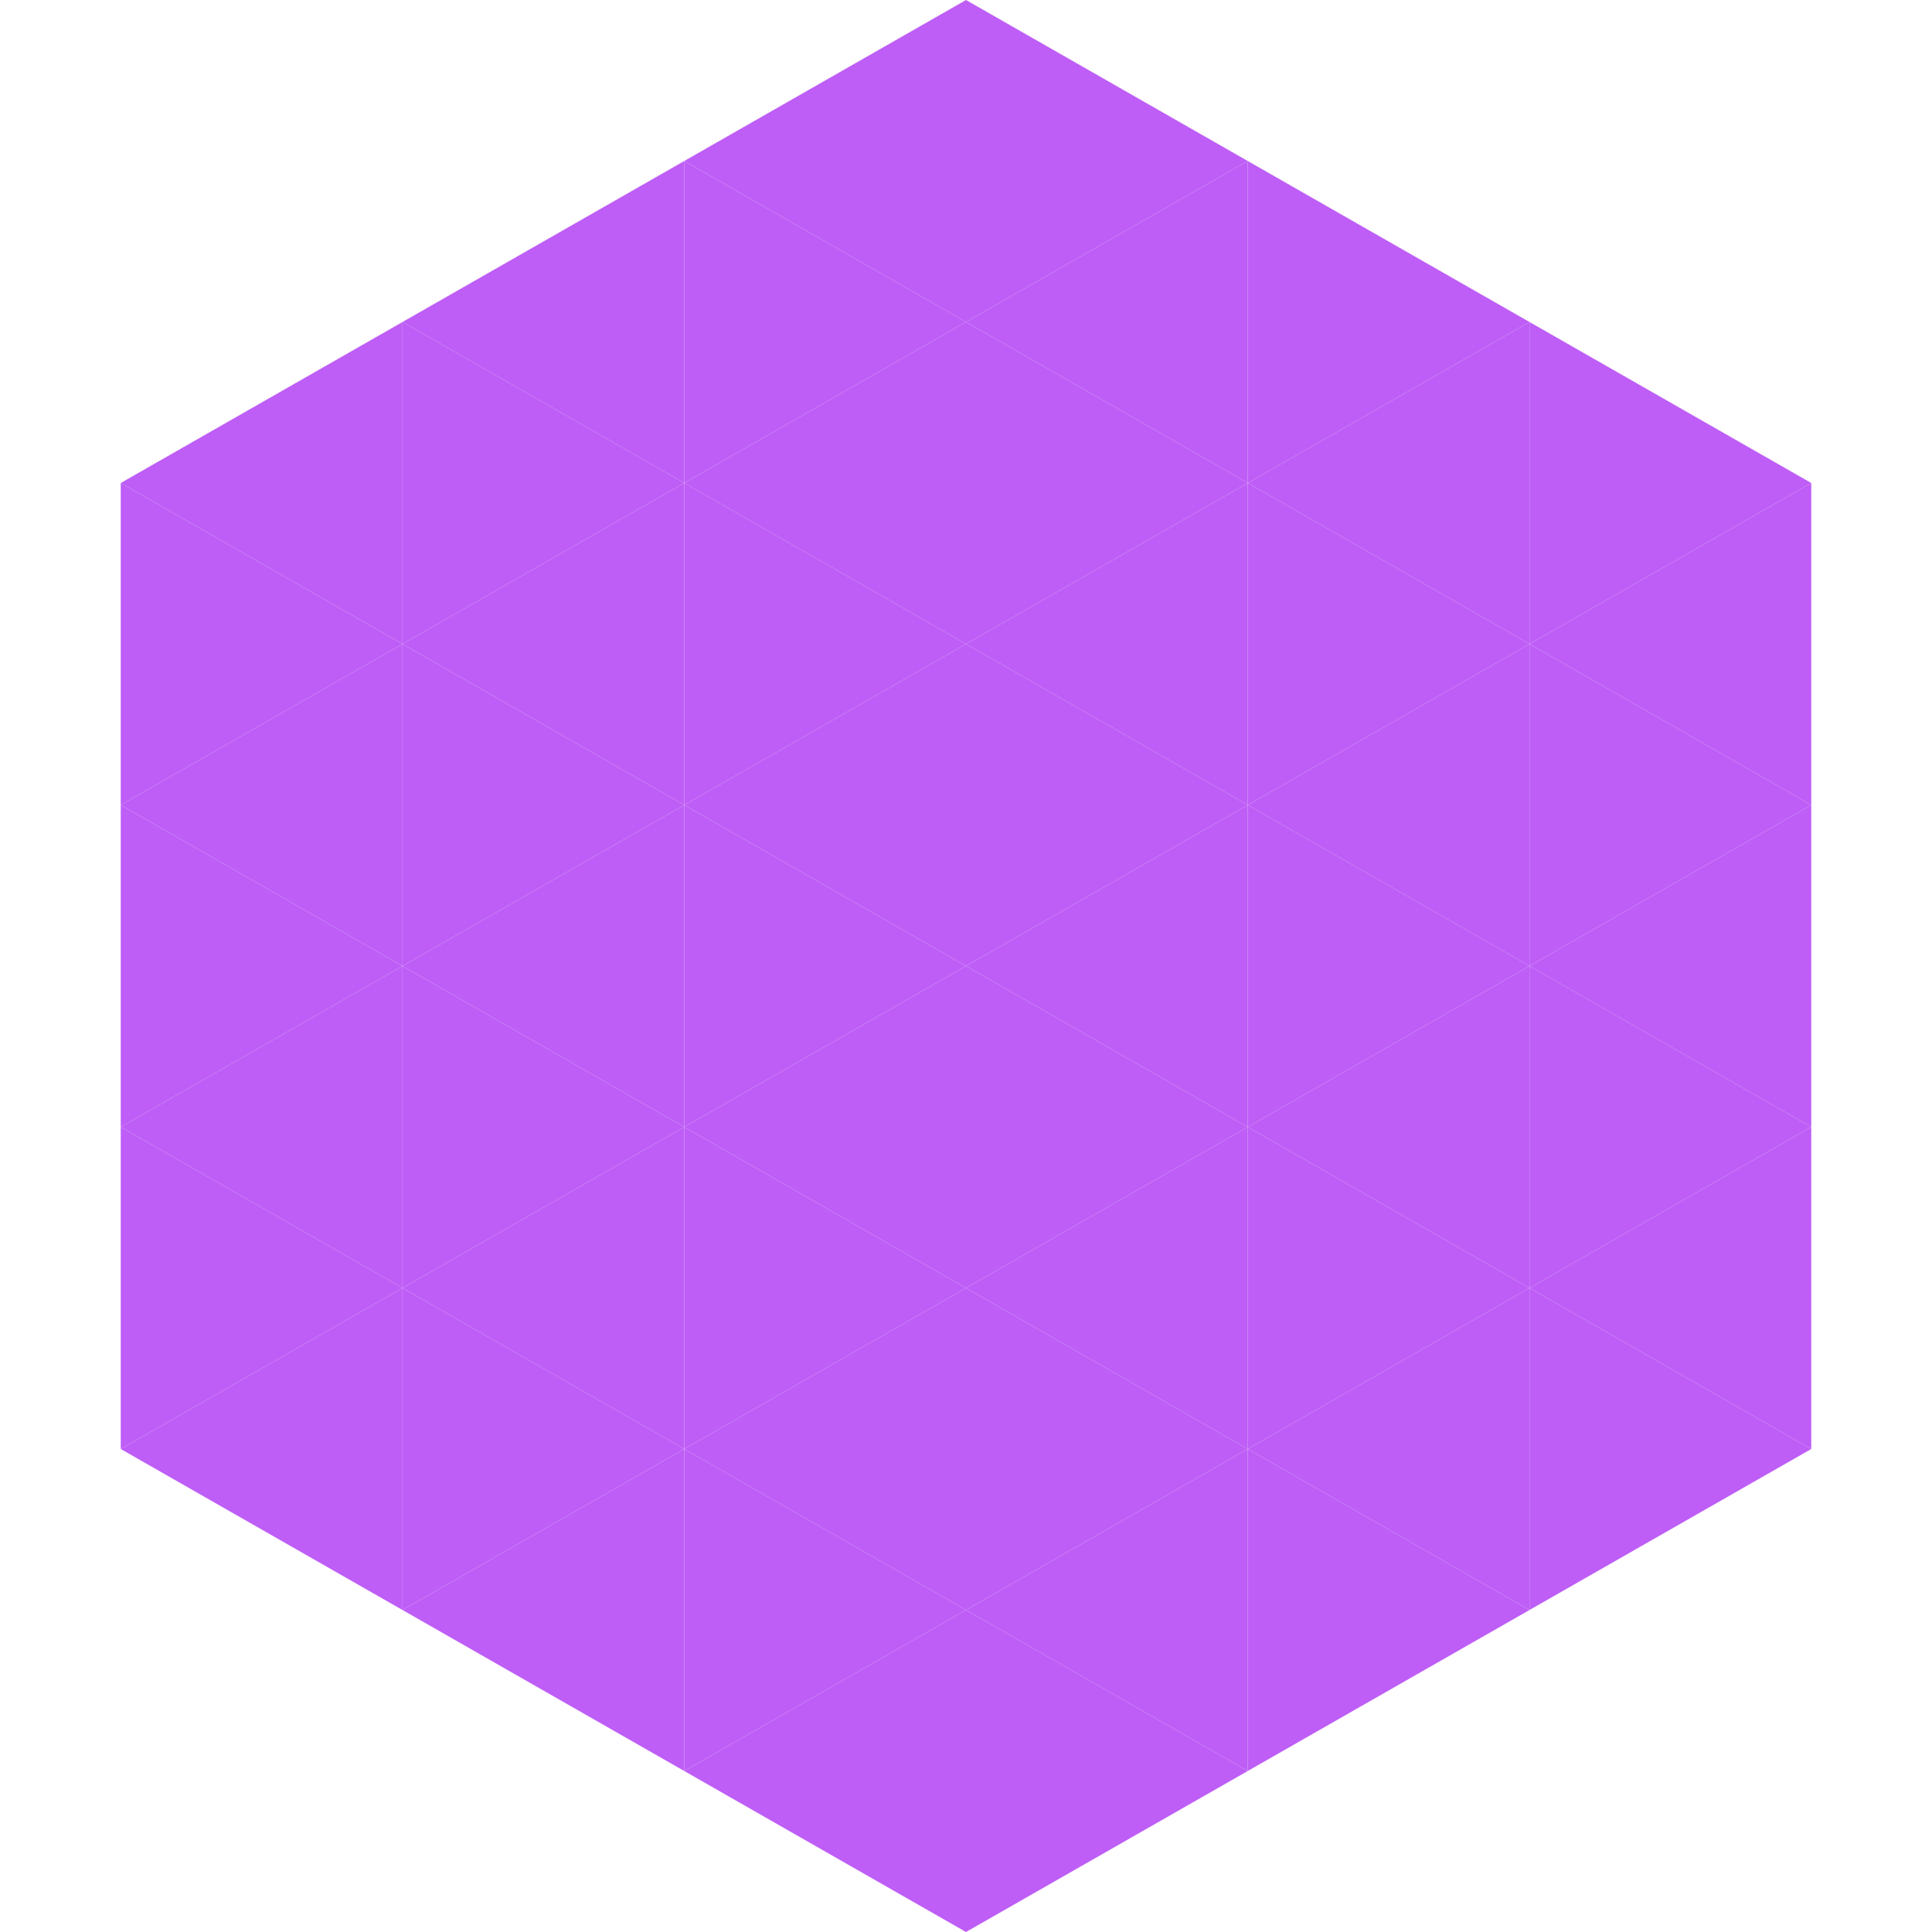
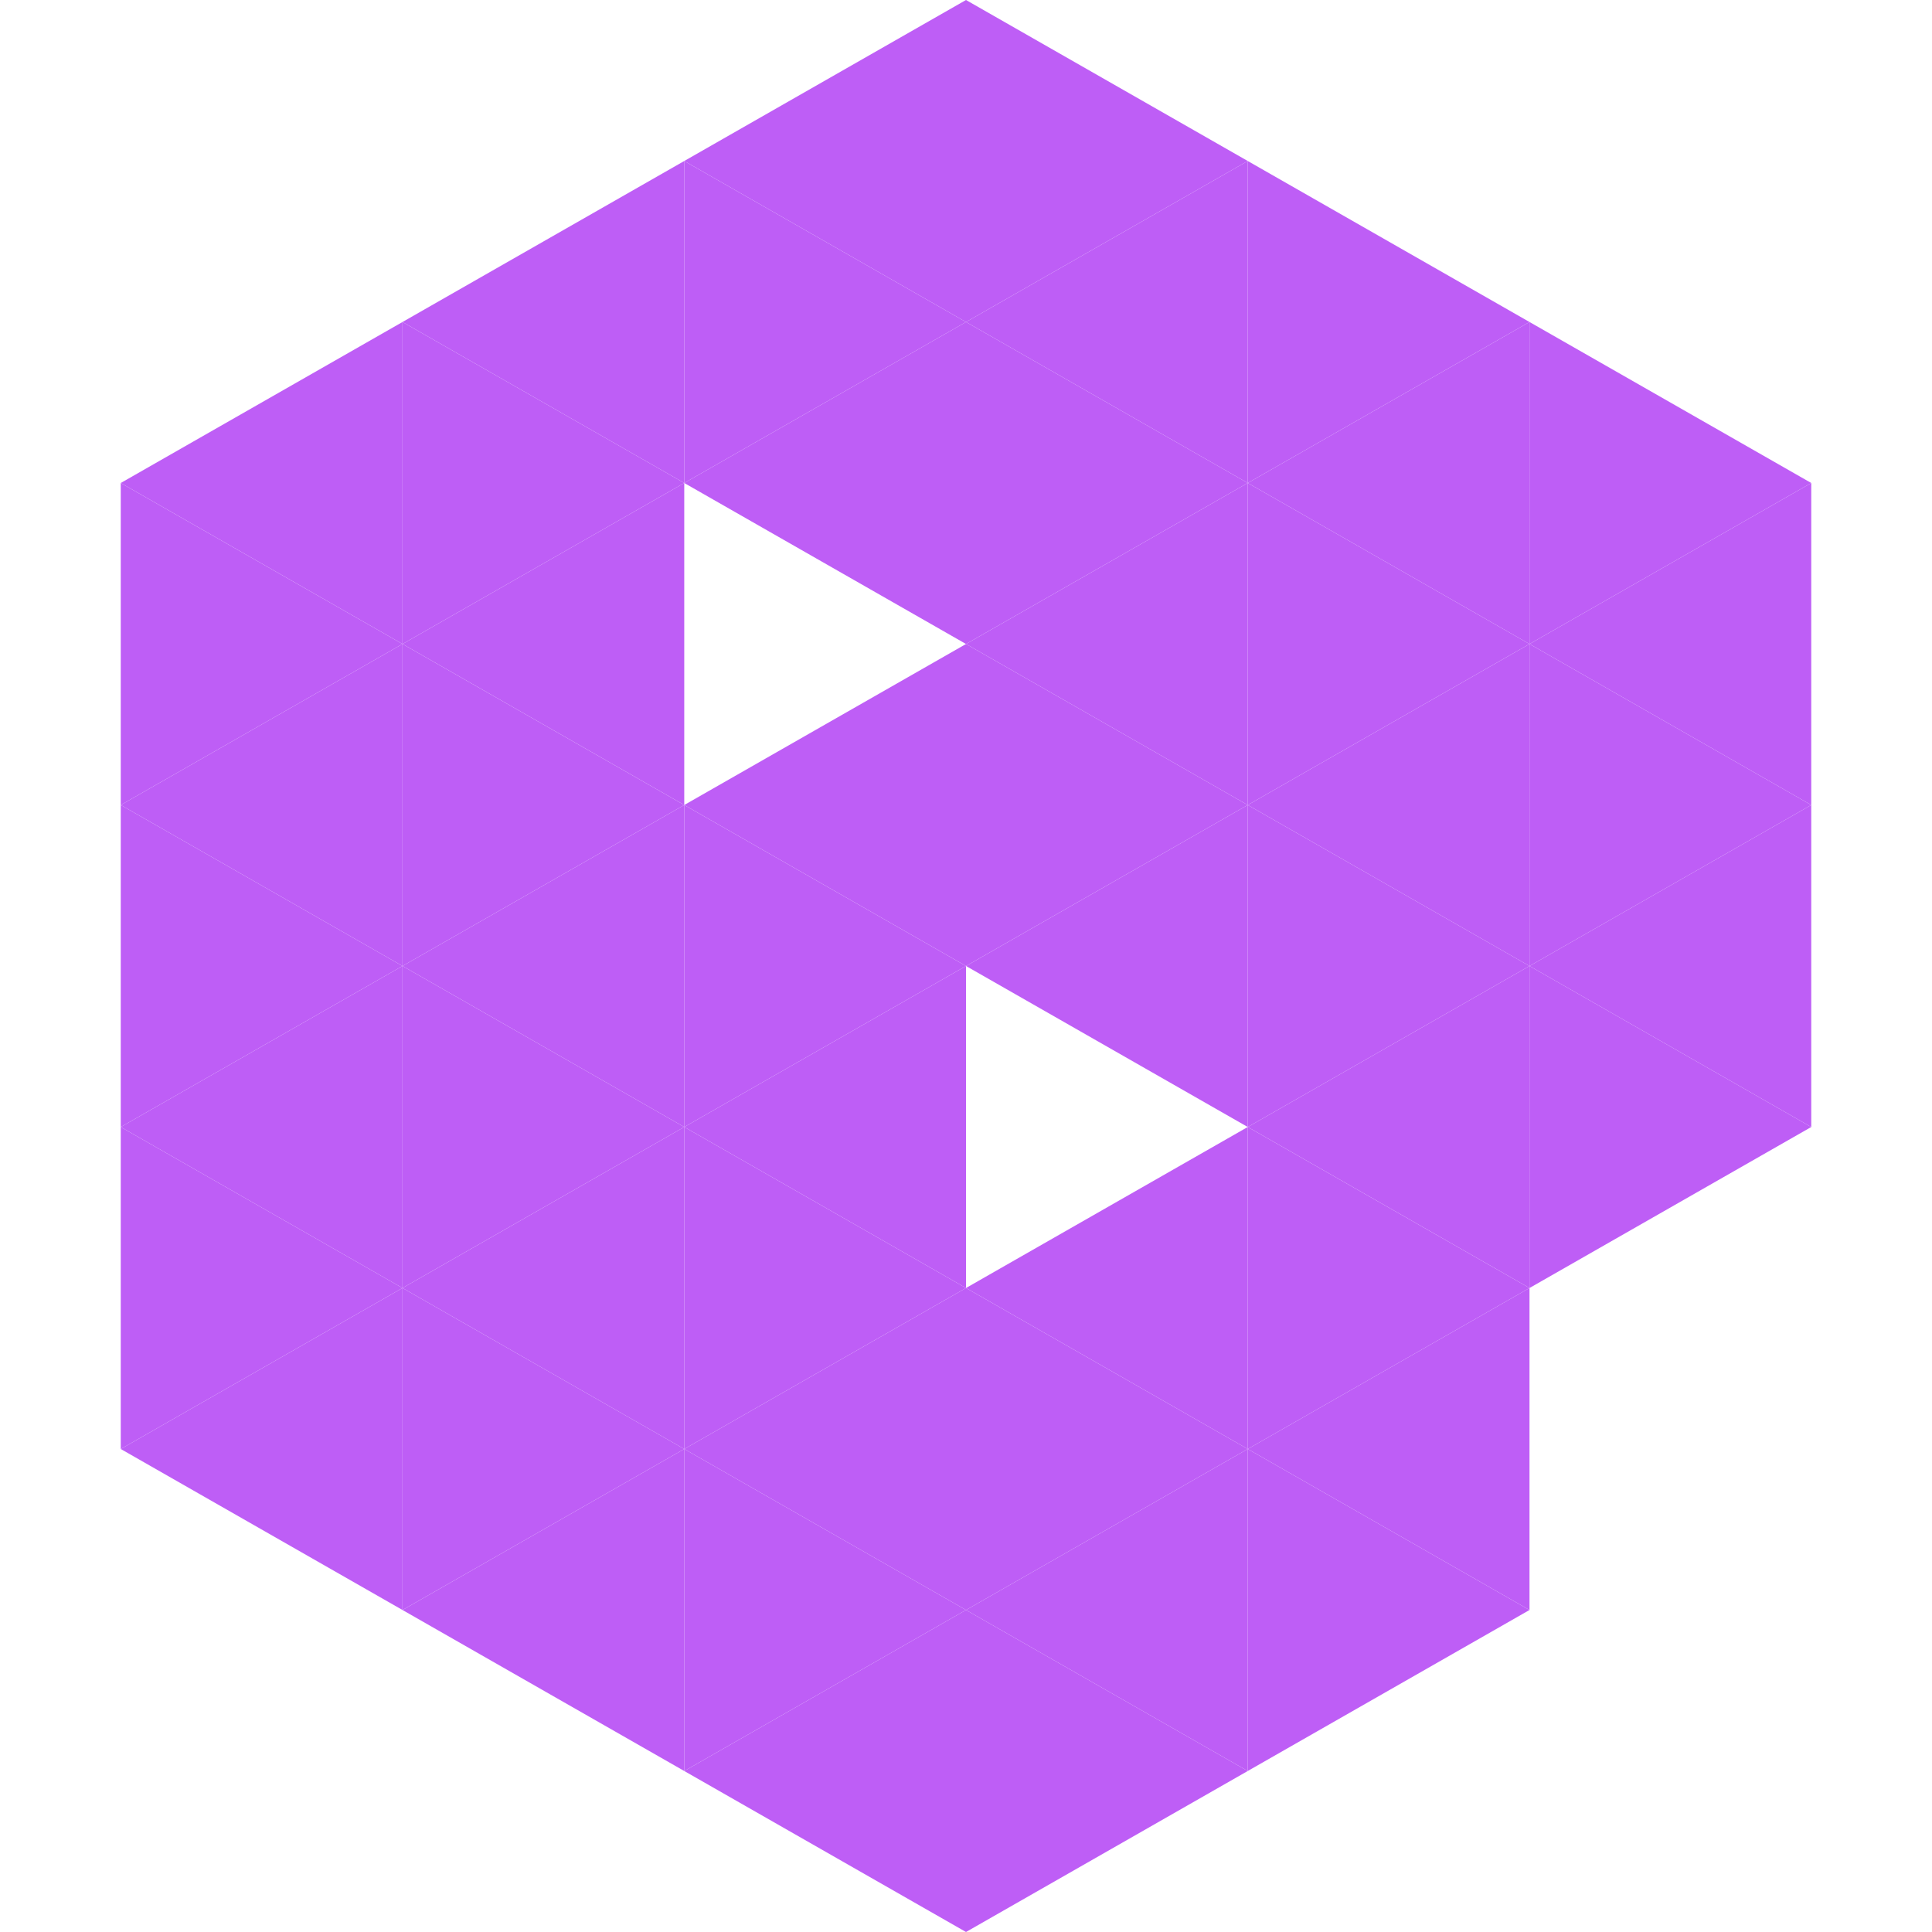
<svg xmlns="http://www.w3.org/2000/svg" width="240" height="240">
  <polygon points="50,40 15,60 50,80" style="fill:rgb(190,94,246)" />
  <polygon points="190,40 225,60 190,80" style="fill:rgb(190,94,246)" />
  <polygon points="15,60 50,80 15,100" style="fill:rgb(190,94,246)" />
  <polygon points="225,60 190,80 225,100" style="fill:rgb(190,94,246)" />
  <polygon points="50,80 15,100 50,120" style="fill:rgb(190,94,246)" />
  <polygon points="190,80 225,100 190,120" style="fill:rgb(190,94,246)" />
  <polygon points="15,100 50,120 15,140" style="fill:rgb(190,94,246)" />
  <polygon points="225,100 190,120 225,140" style="fill:rgb(190,94,246)" />
  <polygon points="50,120 15,140 50,160" style="fill:rgb(190,94,246)" />
  <polygon points="190,120 225,140 190,160" style="fill:rgb(190,94,246)" />
  <polygon points="15,140 50,160 15,180" style="fill:rgb(190,94,246)" />
-   <polygon points="225,140 190,160 225,180" style="fill:rgb(190,94,246)" />
  <polygon points="50,160 15,180 50,200" style="fill:rgb(190,94,246)" />
-   <polygon points="190,160 225,180 190,200" style="fill:rgb(190,94,246)" />
-   <polygon points="15,180 50,200 15,220" style="fill:rgb(255,255,255); fill-opacity:0" />
  <polygon points="225,180 190,200 225,220" style="fill:rgb(255,255,255); fill-opacity:0" />
  <polygon points="50,0 85,20 50,40" style="fill:rgb(255,255,255); fill-opacity:0" />
  <polygon points="190,0 155,20 190,40" style="fill:rgb(255,255,255); fill-opacity:0" />
  <polygon points="85,20 50,40 85,60" style="fill:rgb(190,94,246)" />
  <polygon points="155,20 190,40 155,60" style="fill:rgb(190,94,246)" />
  <polygon points="50,40 85,60 50,80" style="fill:rgb(190,94,246)" />
  <polygon points="190,40 155,60 190,80" style="fill:rgb(190,94,246)" />
  <polygon points="85,60 50,80 85,100" style="fill:rgb(190,94,246)" />
  <polygon points="155,60 190,80 155,100" style="fill:rgb(190,94,246)" />
  <polygon points="50,80 85,100 50,120" style="fill:rgb(190,94,246)" />
  <polygon points="190,80 155,100 190,120" style="fill:rgb(190,94,246)" />
  <polygon points="85,100 50,120 85,140" style="fill:rgb(190,94,246)" />
  <polygon points="155,100 190,120 155,140" style="fill:rgb(190,94,246)" />
  <polygon points="50,120 85,140 50,160" style="fill:rgb(190,94,246)" />
  <polygon points="190,120 155,140 190,160" style="fill:rgb(190,94,246)" />
  <polygon points="85,140 50,160 85,180" style="fill:rgb(190,94,246)" />
  <polygon points="155,140 190,160 155,180" style="fill:rgb(190,94,246)" />
  <polygon points="50,160 85,180 50,200" style="fill:rgb(190,94,246)" />
  <polygon points="190,160 155,180 190,200" style="fill:rgb(190,94,246)" />
  <polygon points="85,180 50,200 85,220" style="fill:rgb(190,94,246)" />
  <polygon points="155,180 190,200 155,220" style="fill:rgb(190,94,246)" />
  <polygon points="120,0 85,20 120,40" style="fill:rgb(190,94,246)" />
  <polygon points="120,0 155,20 120,40" style="fill:rgb(190,94,246)" />
  <polygon points="85,20 120,40 85,60" style="fill:rgb(190,94,246)" />
  <polygon points="155,20 120,40 155,60" style="fill:rgb(190,94,246)" />
  <polygon points="120,40 85,60 120,80" style="fill:rgb(190,94,246)" />
  <polygon points="120,40 155,60 120,80" style="fill:rgb(190,94,246)" />
-   <polygon points="85,60 120,80 85,100" style="fill:rgb(190,94,246)" />
  <polygon points="155,60 120,80 155,100" style="fill:rgb(190,94,246)" />
  <polygon points="120,80 85,100 120,120" style="fill:rgb(190,94,246)" />
  <polygon points="120,80 155,100 120,120" style="fill:rgb(190,94,246)" />
  <polygon points="85,100 120,120 85,140" style="fill:rgb(190,94,246)" />
  <polygon points="155,100 120,120 155,140" style="fill:rgb(190,94,246)" />
  <polygon points="120,120 85,140 120,160" style="fill:rgb(190,94,246)" />
-   <polygon points="120,120 155,140 120,160" style="fill:rgb(190,94,246)" />
  <polygon points="85,140 120,160 85,180" style="fill:rgb(190,94,246)" />
  <polygon points="155,140 120,160 155,180" style="fill:rgb(190,94,246)" />
  <polygon points="120,160 85,180 120,200" style="fill:rgb(190,94,246)" />
  <polygon points="120,160 155,180 120,200" style="fill:rgb(190,94,246)" />
  <polygon points="85,180 120,200 85,220" style="fill:rgb(190,94,246)" />
  <polygon points="155,180 120,200 155,220" style="fill:rgb(190,94,246)" />
  <polygon points="120,200 85,220 120,240" style="fill:rgb(190,94,246)" />
  <polygon points="120,200 155,220 120,240" style="fill:rgb(190,94,246)" />
  <polygon points="85,220 120,240 85,260" style="fill:rgb(255,255,255); fill-opacity:0" />
  <polygon points="155,220 120,240 155,260" style="fill:rgb(255,255,255); fill-opacity:0" />
</svg>